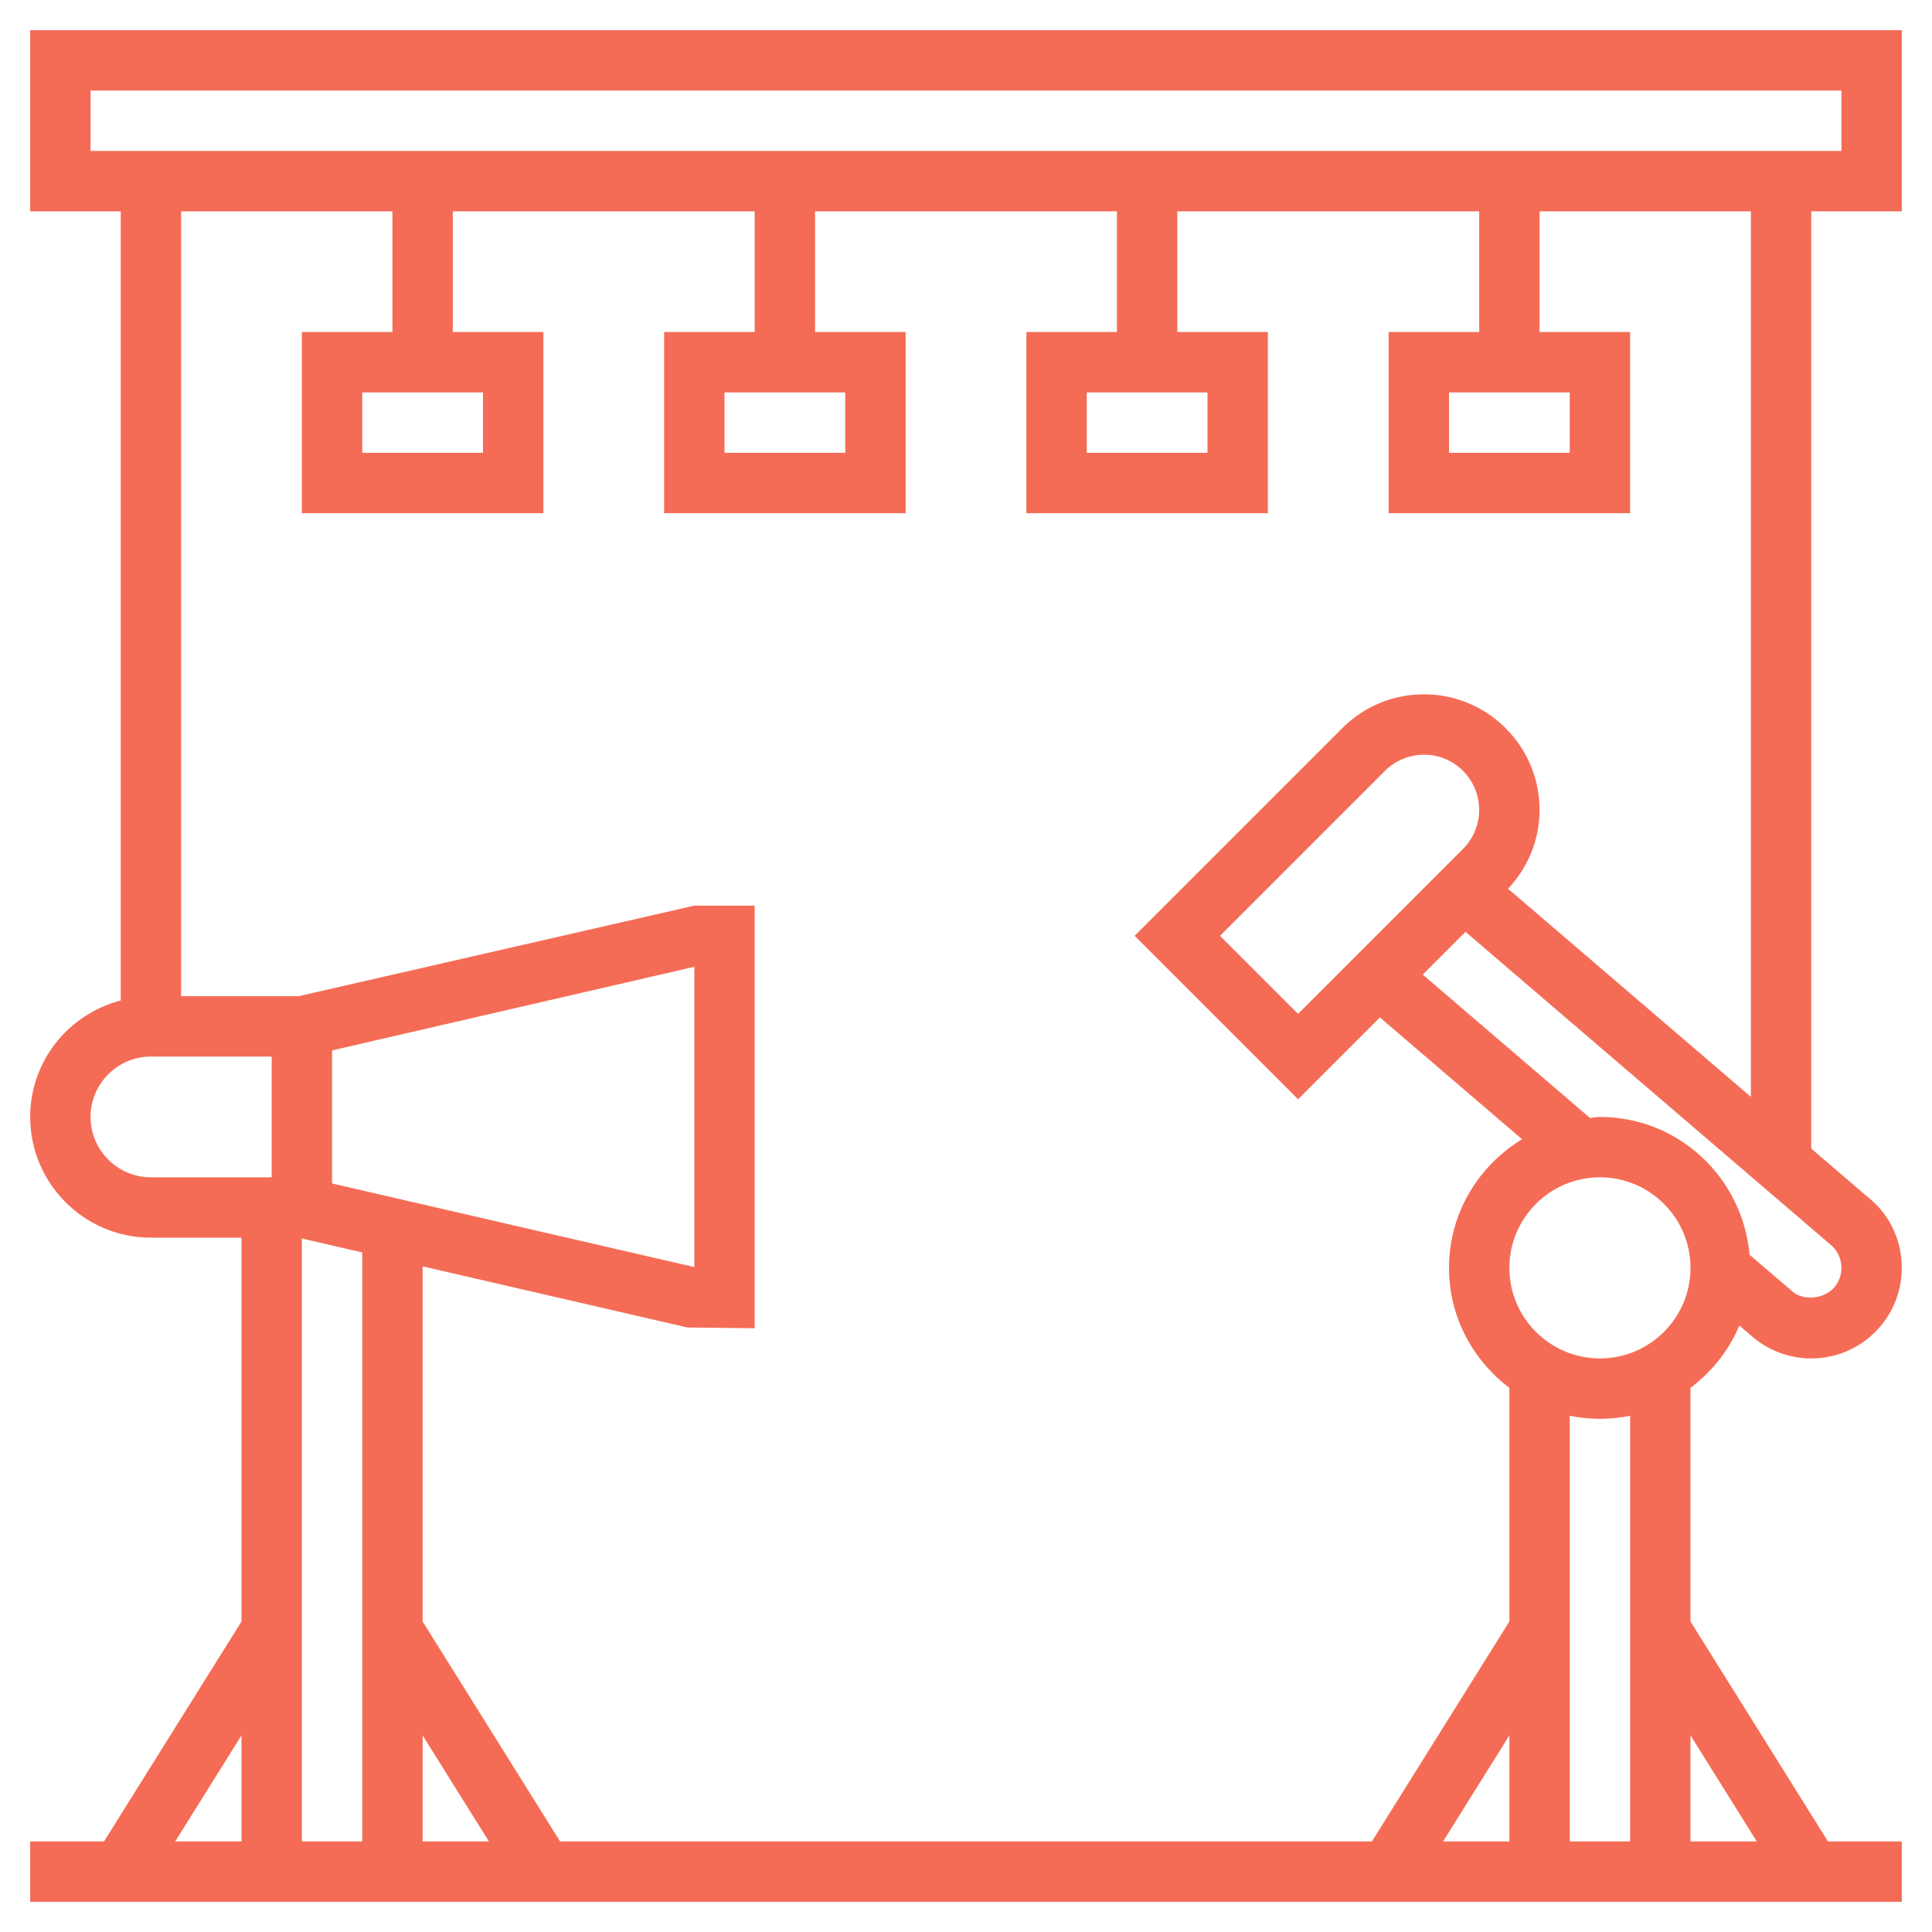
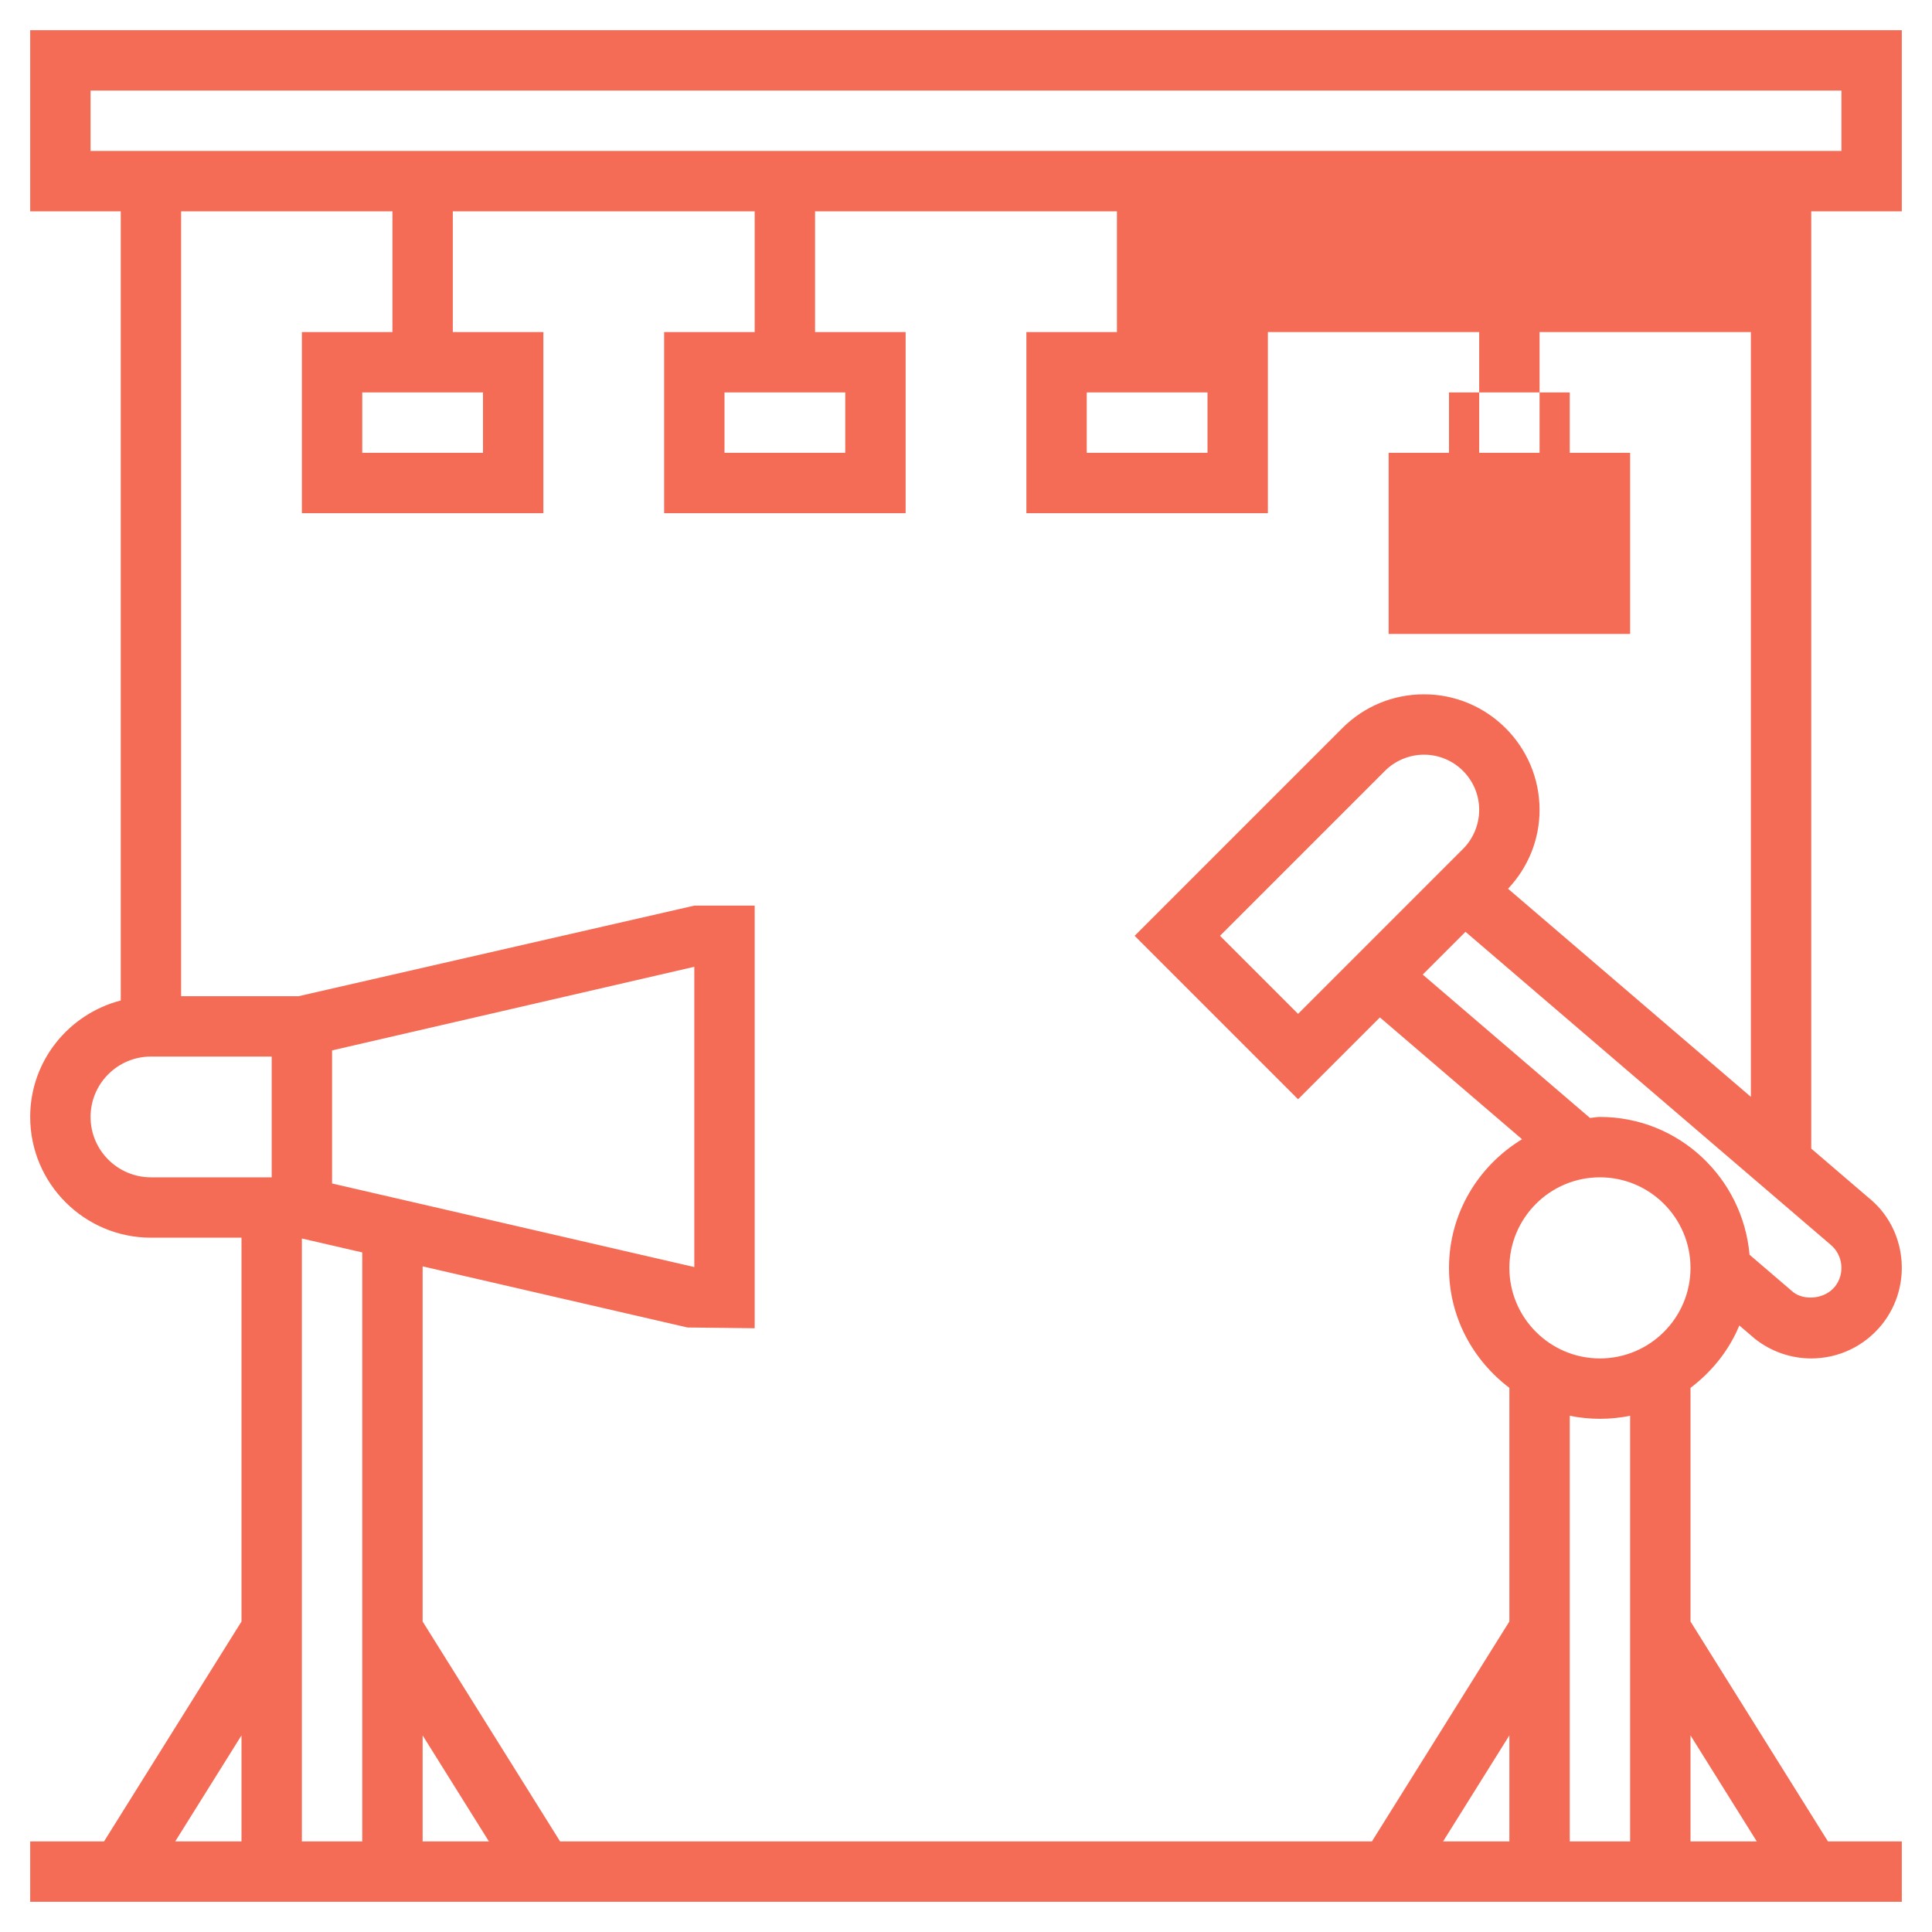
<svg xmlns="http://www.w3.org/2000/svg" id="Layer_5" height="512px" viewBox="0 0 64 64" width="512px">
-   <path d="m63 7v-6h-62v6h3v26.142c-1.721.447-3 1.999-3 3.858 0 2.206 1.794 4 4 4h3v12.714l-4.554 7.286h-2.446v2h62v-2h-2.446l-4.554-7.286v-7.739c.706-.534 1.274-1.238 1.618-2.067l.508.435c.529.424 1.194.657 1.873.657.913 0 1.767-.409 2.345-1.127 1.03-1.289.82-3.181-.443-4.195l-1.901-1.629v-31.049zm-60-4h58v2h-58zm0 34c0-1.103.897-2 2-2h4v4h-4c-1.103 0-2-.897-2-2zm11 20.487 2.196 3.513h-2.196zm-3-18.283v-4.408l12-2.77v9.947zm1 2.284v19.512h-2v-19.973zm-4 15.999v3.513h-2.196zm42 3.513h-2.196l2.196-3.513zm8.196 0h-2.196v-3.513zm-4.196 0h-2v-14.101c.323.066.658.101 1 .101s.677-.035 1-.101zm-1-16c-1.654 0-3-1.346-3-3s1.346-3 3-3 3 1.346 3 3-1.346 3-3 3zm7.784-2.379c-.342.423-1.027.466-1.383.182l-1.445-1.238c-.225-2.551-2.348-4.565-4.956-4.565-.113 0-.219.026-.33.033l-5.541-4.749 1.417-1.417 12.077 10.35c.432.346.502.977.161 1.404zm-12.319-14.5-5.465 5.465-2.586-2.586 5.465-5.465c.34-.34.811-.535 1.293-.535 1.008 0 1.828.82 1.828 1.828 0 .482-.195.953-.535 1.293zm9.535 8.214-8.044-6.894c.669-.712 1.044-1.632 1.044-2.613 0-2.11-1.718-3.828-3.828-3.828-1.022 0-1.984.398-2.707 1.121l-6.879 6.879 5.414 5.414 2.711-2.711 4.709 4.036c-1.444.878-2.42 2.451-2.42 4.261 0 1.627.793 3.061 2 3.974v7.739l-4.554 7.287h-26.892l-4.554-7.286v-11.764l8.775 2.025 2.225.025v-14h-2l-13.108 3h-3.892v-26h7v4h-3v6h8v-6h-3v-4h10v4h-3v6h8v-6h-3v-4h10v4h-3v6h8v-6h-3v-4h10v4h-3v6h8v-6h-3v-4h7zm-42-23.335v2h-4v-2zm12 0v2h-4v-2zm12 0v2h-4v-2zm12 0v2h-4v-2z" fill="#F46C56" />
+   <path d="m63 7v-6h-62v6h3v26.142c-1.721.447-3 1.999-3 3.858 0 2.206 1.794 4 4 4h3v12.714l-4.554 7.286h-2.446v2h62v-2h-2.446l-4.554-7.286v-7.739c.706-.534 1.274-1.238 1.618-2.067l.508.435c.529.424 1.194.657 1.873.657.913 0 1.767-.409 2.345-1.127 1.03-1.289.82-3.181-.443-4.195l-1.901-1.629v-31.049zm-60-4h58v2h-58zm0 34c0-1.103.897-2 2-2h4v4h-4c-1.103 0-2-.897-2-2zm11 20.487 2.196 3.513h-2.196zm-3-18.283v-4.408l12-2.77v9.947zm1 2.284v19.512h-2v-19.973zm-4 15.999v3.513h-2.196zm42 3.513h-2.196l2.196-3.513zm8.196 0h-2.196v-3.513zm-4.196 0h-2v-14.101c.323.066.658.101 1 .101s.677-.035 1-.101zm-1-16c-1.654 0-3-1.346-3-3s1.346-3 3-3 3 1.346 3 3-1.346 3-3 3zm7.784-2.379c-.342.423-1.027.466-1.383.182l-1.445-1.238c-.225-2.551-2.348-4.565-4.956-4.565-.113 0-.219.026-.33.033l-5.541-4.749 1.417-1.417 12.077 10.35c.432.346.502.977.161 1.404zm-12.319-14.5-5.465 5.465-2.586-2.586 5.465-5.465c.34-.34.811-.535 1.293-.535 1.008 0 1.828.82 1.828 1.828 0 .482-.195.953-.535 1.293zm9.535 8.214-8.044-6.894c.669-.712 1.044-1.632 1.044-2.613 0-2.11-1.718-3.828-3.828-3.828-1.022 0-1.984.398-2.707 1.121l-6.879 6.879 5.414 5.414 2.711-2.711 4.709 4.036c-1.444.878-2.42 2.451-2.42 4.261 0 1.627.793 3.061 2 3.974v7.739l-4.554 7.287h-26.892l-4.554-7.286v-11.764l8.775 2.025 2.225.025v-14h-2l-13.108 3h-3.892v-26h7v4h-3v6h8v-6h-3v-4h10v4h-3v6h8v-6h-3v-4h10v4h-3v6h8v-6h-3h10v4h-3v6h8v-6h-3v-4h7zm-42-23.335v2h-4v-2zm12 0v2h-4v-2zm12 0v2h-4v-2zm12 0v2h-4v-2z" fill="#F46C56" />
</svg>